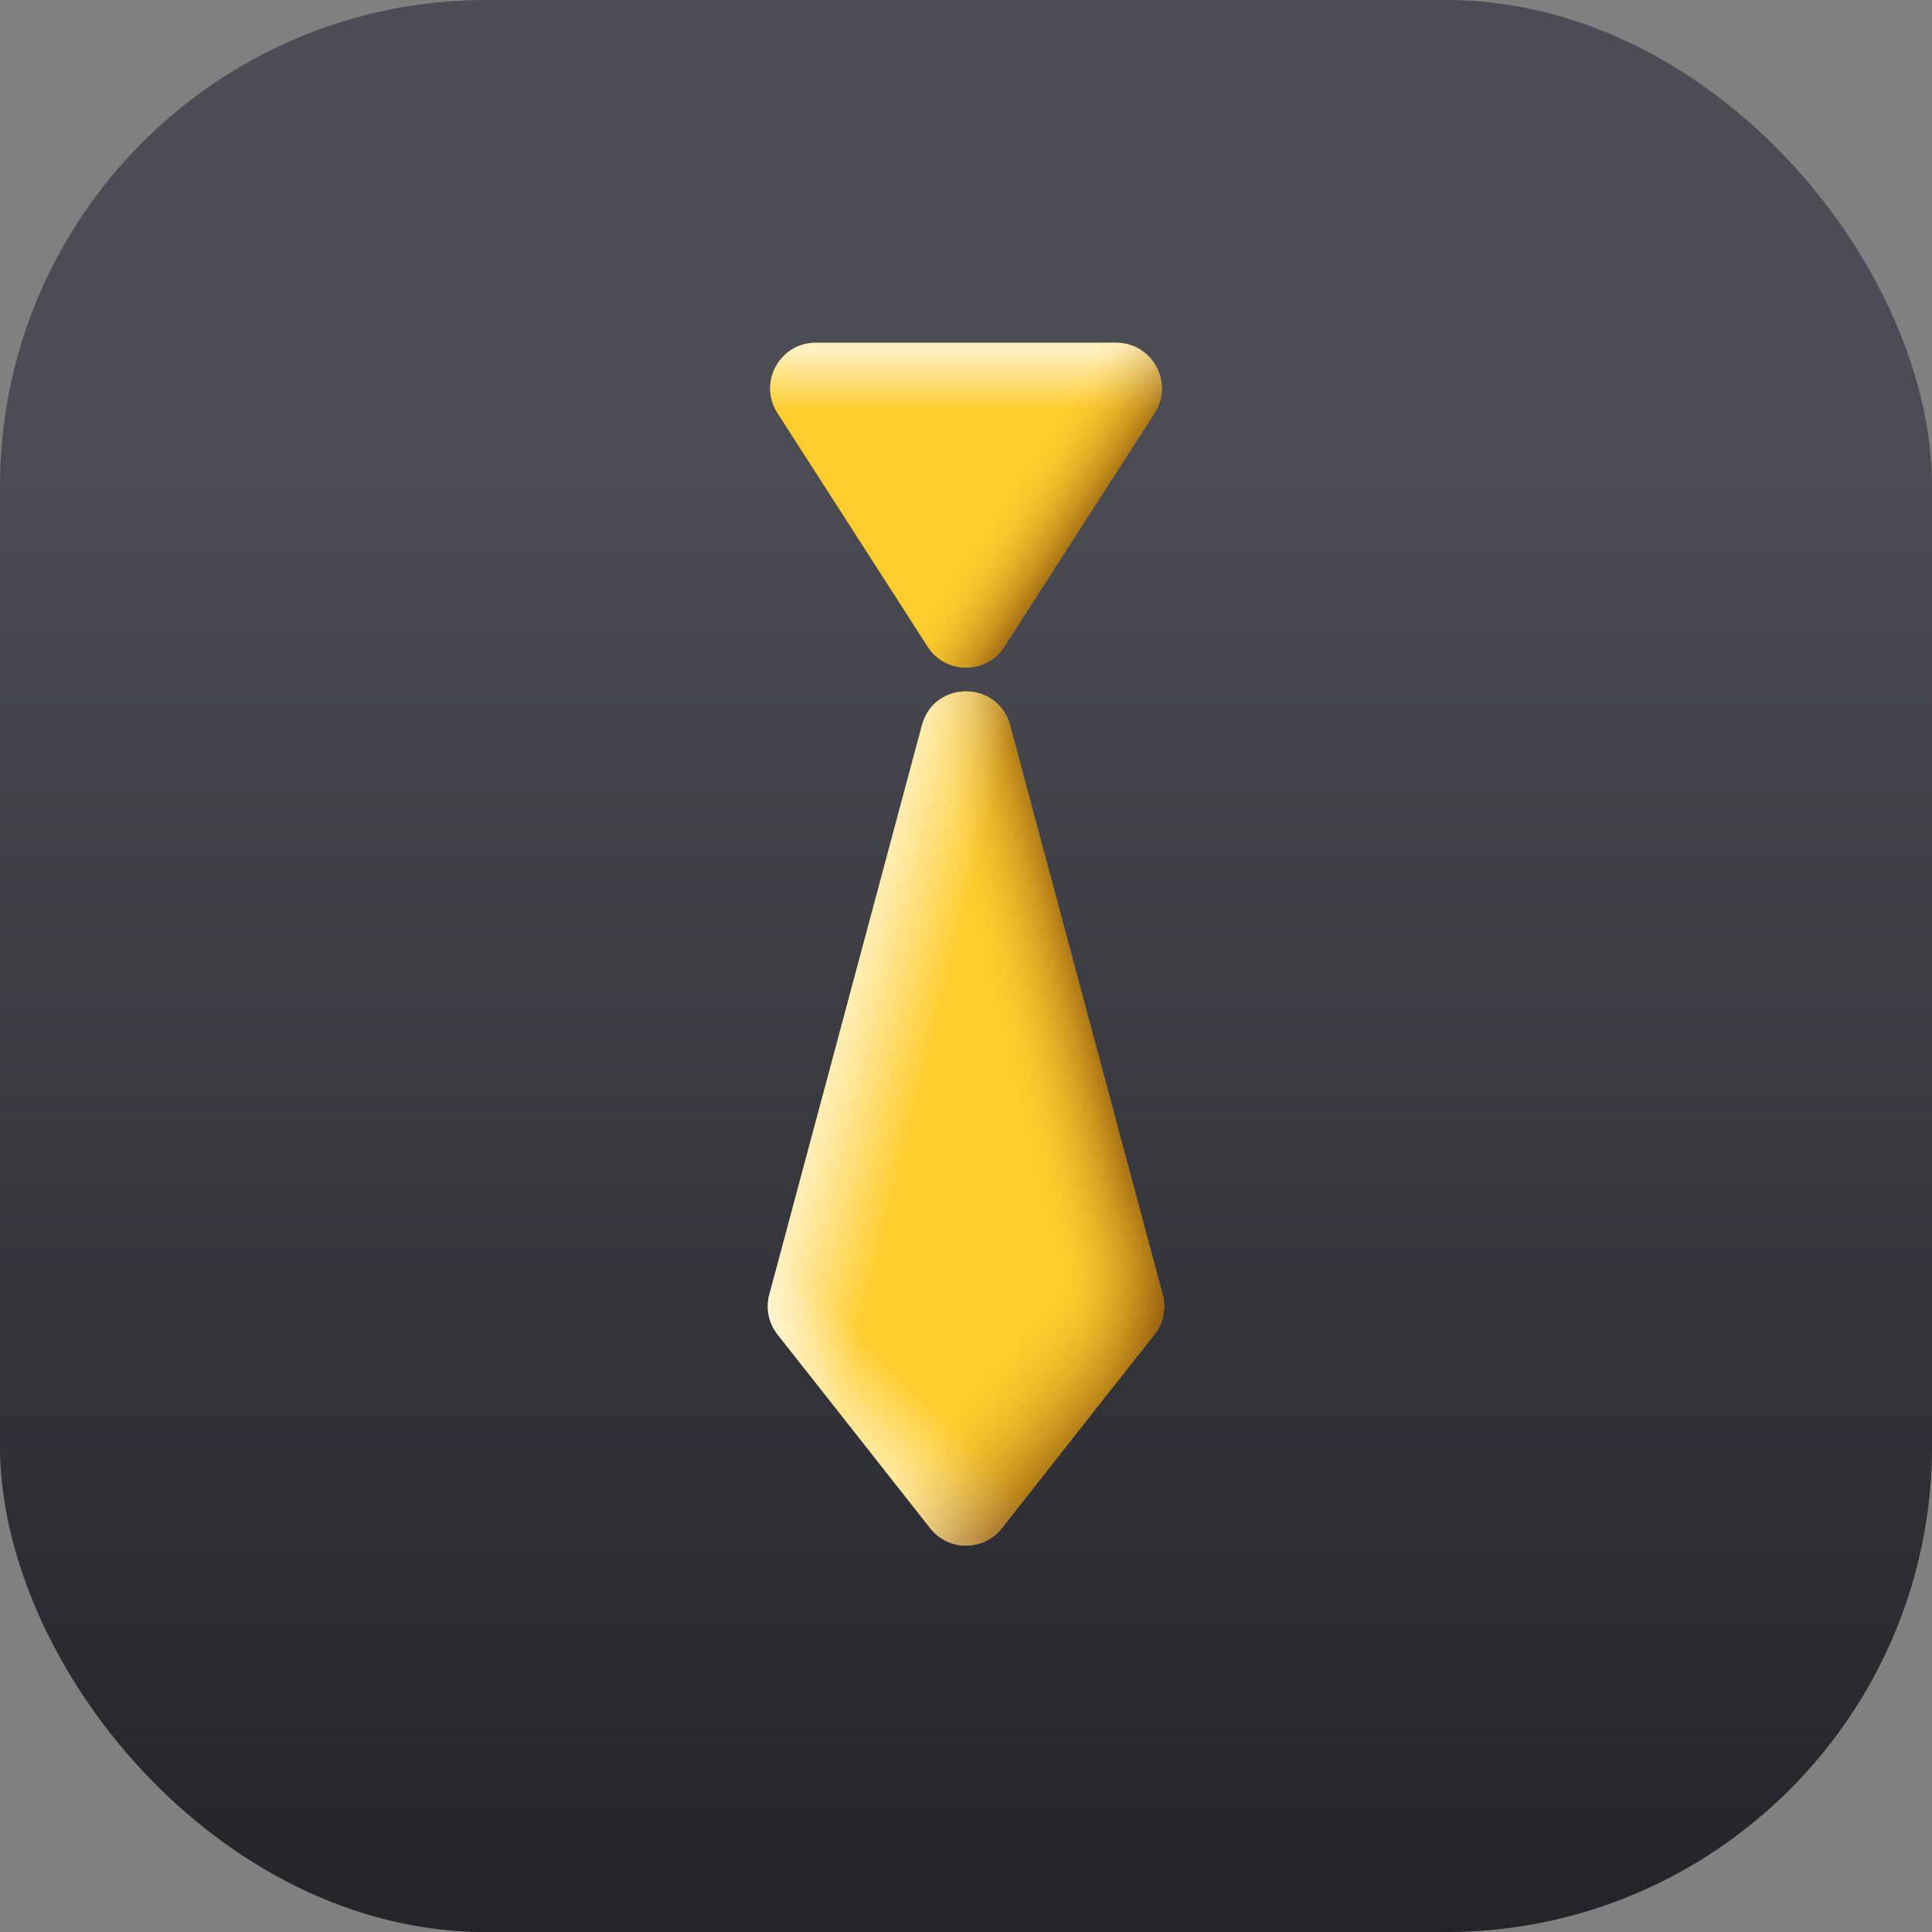
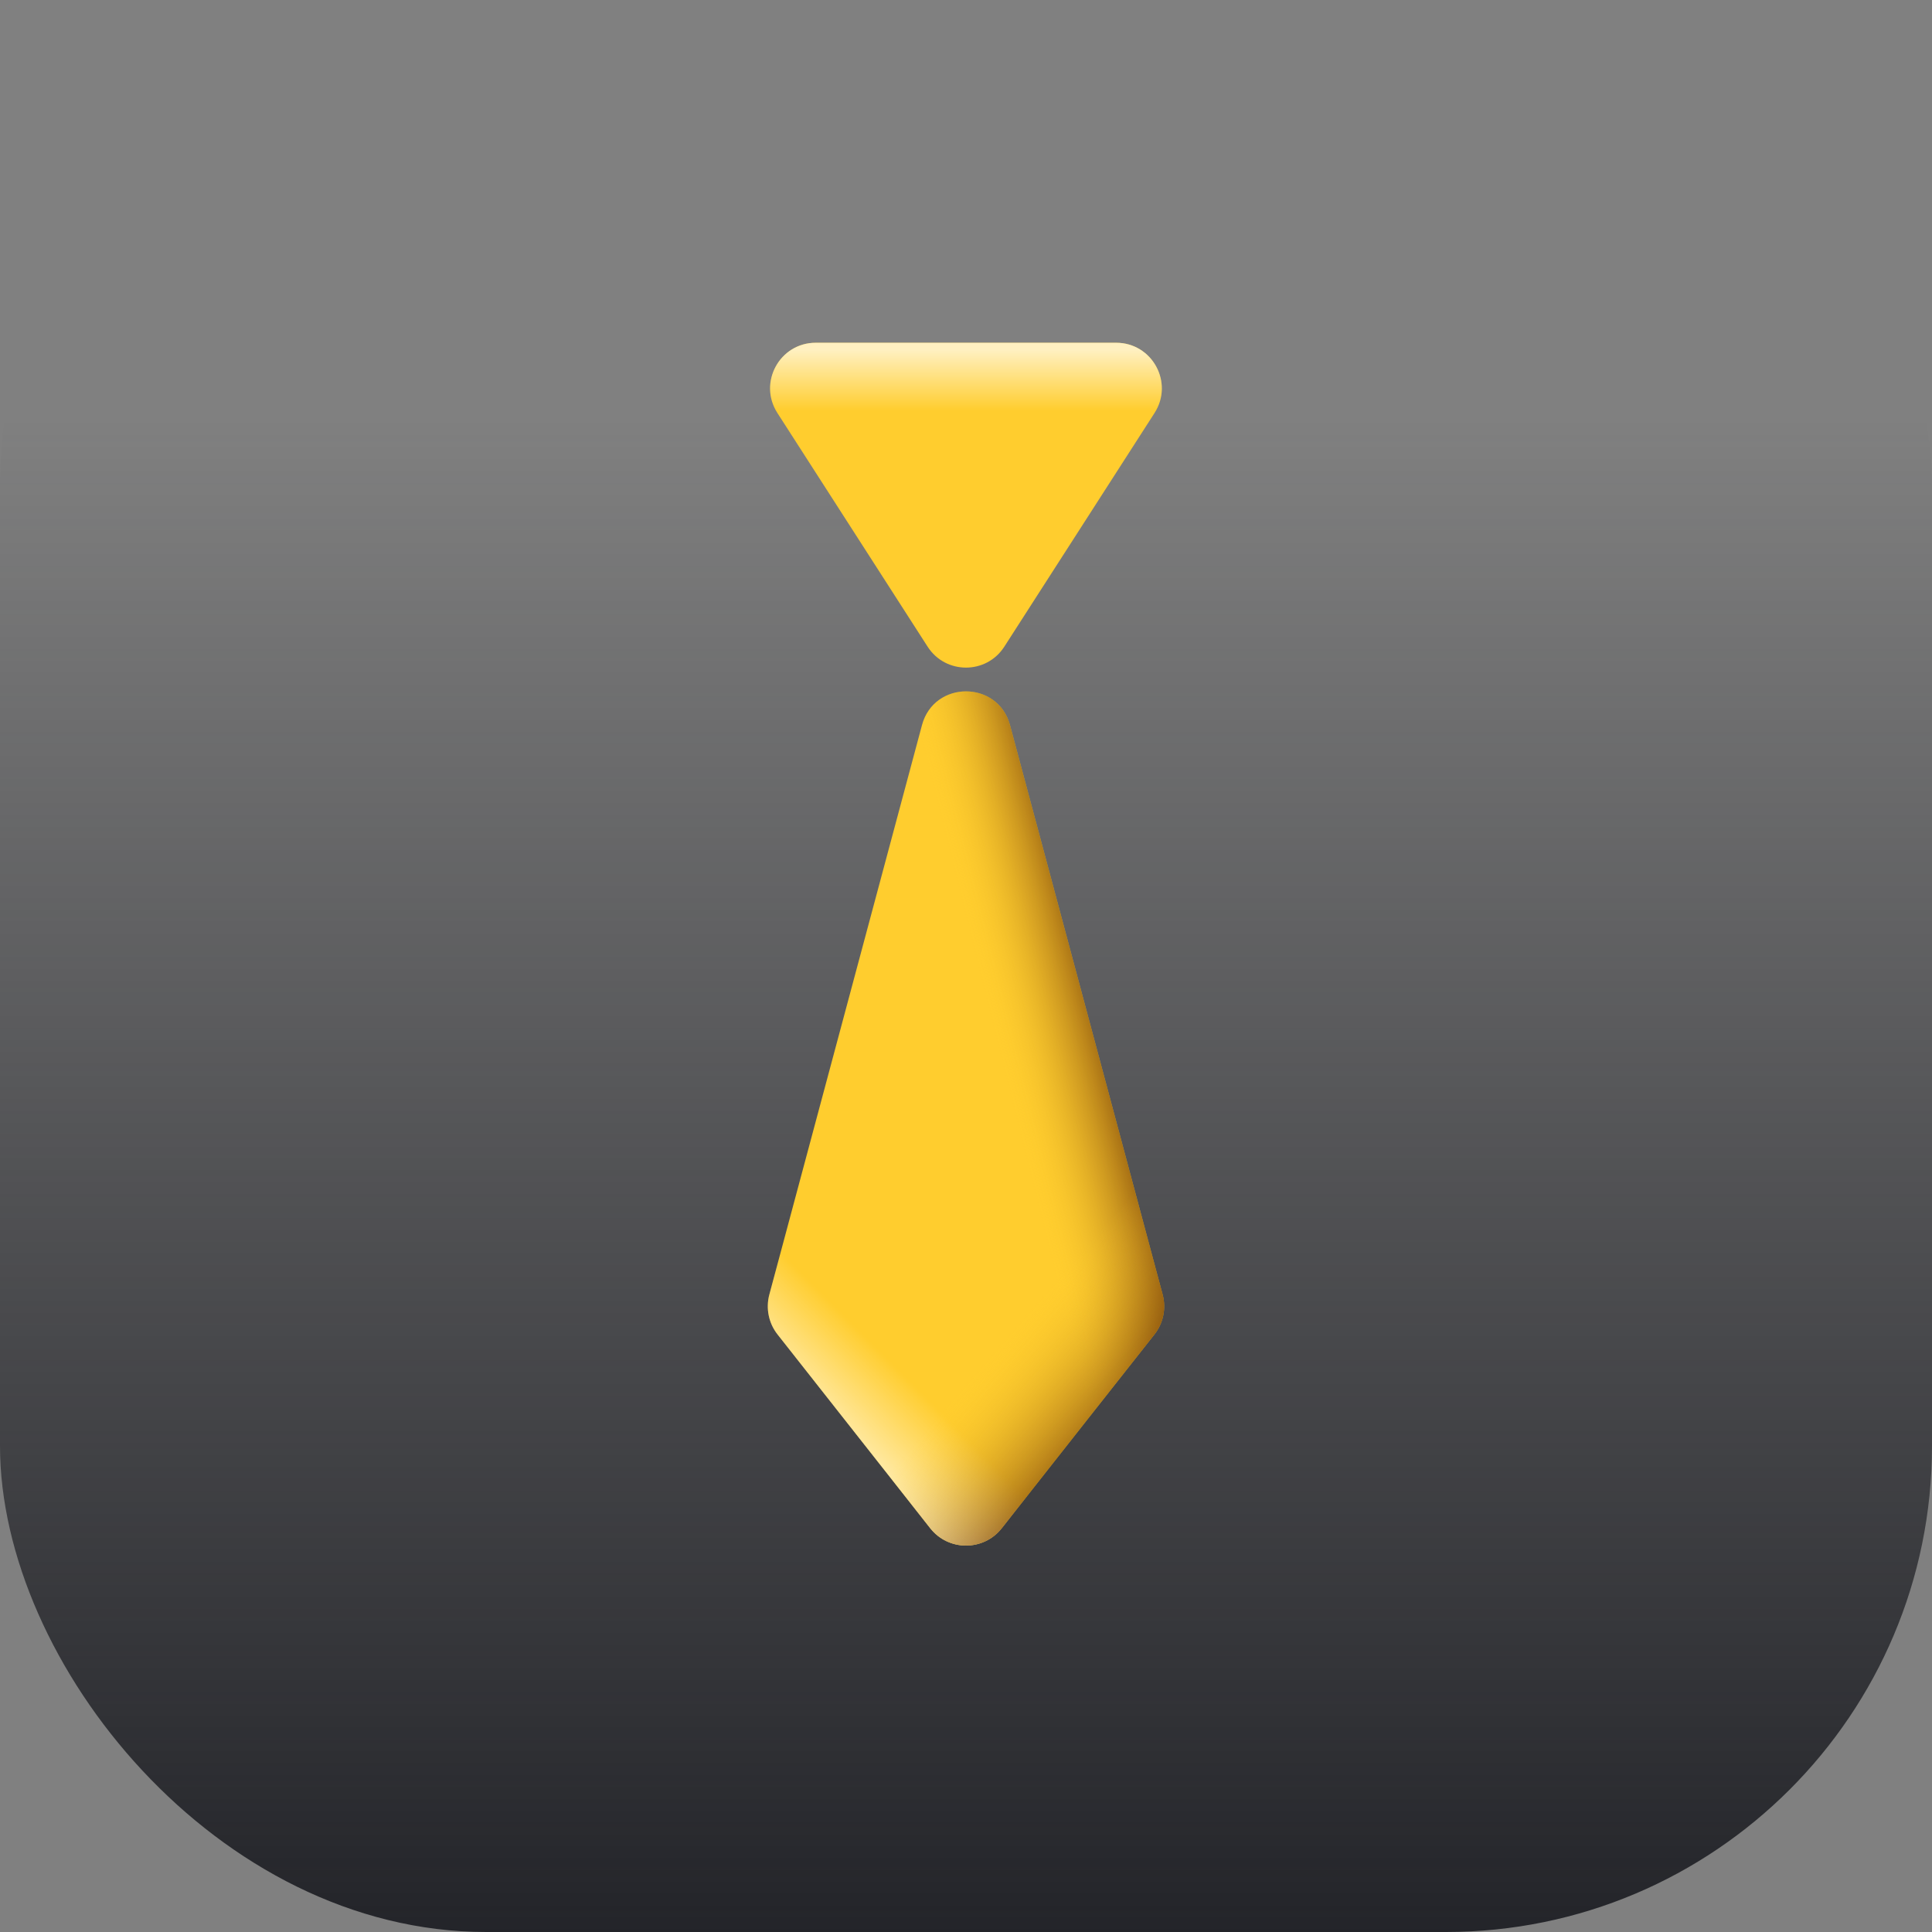
<svg xmlns="http://www.w3.org/2000/svg" width="80" height="80" viewBox="0 0 80 80" fill="none">
  <rect x="0" y="0" width="80" height="80" fill="#808080" stroke="none" />
-   <rect width="80" height="80" rx="20.129" fill="#4C4D54" />
  <rect width="80" height="80" rx="20.129" fill="url(#paint0_linear_1132_3585)" />
  <path d="M41.586 26.778L47.807 17.101C48.614 15.845 47.712 14.193 46.219 14.193L33.777 14.193C32.284 14.193 31.383 15.845 32.19 17.101L38.411 26.778C39.154 27.933 40.843 27.933 41.586 26.778Z" fill="#FFCD2E" />
  <path d="M41.586 26.778L47.807 17.101C48.614 15.845 47.712 14.193 46.219 14.193L33.777 14.193C32.284 14.193 31.383 15.845 32.19 17.101L38.411 26.778C39.154 27.933 40.843 27.933 41.586 26.778Z" fill="url(#paint1_linear_1132_3585)" fill-opacity="0.7" />
-   <path d="M41.586 26.778L47.807 17.101C48.614 15.845 47.712 14.193 46.219 14.193L33.777 14.193C32.284 14.193 31.383 15.845 32.19 17.101L38.411 26.778C39.154 27.933 40.843 27.933 41.586 26.778Z" fill="url(#paint2_linear_1132_3585)" fill-opacity="0.6" />
  <path d="M31.857 53.603L38.177 30.026C38.677 28.162 41.322 28.162 41.822 30.026L48.142 53.603C48.296 54.178 48.17 54.792 47.801 55.259L41.482 63.28C40.726 64.239 39.273 64.239 38.517 63.28L32.198 55.259C31.829 54.792 31.703 54.178 31.857 53.603Z" fill="#FFCD2E" />
  <path d="M31.857 53.603L38.177 30.026C38.677 28.162 41.322 28.162 41.822 30.026L48.142 53.603C48.296 54.178 48.17 54.792 47.801 55.259L41.482 63.28C40.726 64.239 39.273 64.239 38.517 63.28L32.198 55.259C31.829 54.792 31.703 54.178 31.857 53.603Z" fill="url(#paint3_linear_1132_3585)" fill-opacity="0.6" />
  <path d="M31.857 53.603L38.177 30.026C38.677 28.162 41.322 28.162 41.822 30.026L48.142 53.603C48.296 54.178 48.17 54.792 47.801 55.259L41.482 63.28C40.726 64.239 39.273 64.239 38.517 63.28L32.198 55.259C31.829 54.792 31.703 54.178 31.857 53.603Z" fill="url(#paint4_linear_1132_3585)" fill-opacity="0.7" />
  <path d="M31.857 53.603L38.177 30.026C38.677 28.162 41.322 28.162 41.822 30.026L48.142 53.603C48.296 54.178 48.17 54.792 47.801 55.259L41.482 63.28C40.726 64.239 39.273 64.239 38.517 63.28L32.198 55.259C31.829 54.792 31.703 54.178 31.857 53.603Z" fill="url(#paint5_linear_1132_3585)" fill-opacity="0.6" />
-   <path d="M31.857 53.603L38.177 30.026C38.677 28.162 41.322 28.162 41.822 30.026L48.142 53.603C48.296 54.178 48.17 54.792 47.801 55.259L41.482 63.28C40.726 64.239 39.273 64.239 38.517 63.28L32.198 55.259C31.829 54.792 31.703 54.178 31.857 53.603Z" fill="url(#paint6_linear_1132_3585)" fill-opacity="0.7" />
  <defs>
    <linearGradient id="paint0_linear_1132_3585" x1="40" y1="80" x2="40" y2="17.419" gradientUnits="userSpaceOnUse">
      <stop stop-color="#232429" />
      <stop offset="1" stop-color="#232429" stop-opacity="0" />
    </linearGradient>
    <linearGradient id="paint1_linear_1132_3585" x1="38.5" y1="14.5" x2="38.5" y2="17" gradientUnits="userSpaceOnUse">
      <stop stop-color="white" />
      <stop offset="1" stop-color="white" stop-opacity="0" />
    </linearGradient>
    <linearGradient id="paint2_linear_1132_3585" x1="45.5" y1="21" x2="42.5" y2="19" gradientUnits="userSpaceOnUse">
      <stop stop-color="#682D02" />
      <stop offset="1" stop-color="#FFCD2E" stop-opacity="0" />
    </linearGradient>
    <linearGradient id="paint3_linear_1132_3585" x1="46.5" y1="47" x2="42.5" y2="48" gradientUnits="userSpaceOnUse">
      <stop stop-color="#682D02" />
      <stop offset="1" stop-color="#FFCD2E" stop-opacity="0" />
    </linearGradient>
    <linearGradient id="paint4_linear_1132_3585" x1="34.5" y1="60" x2="37.5" y2="57" gradientUnits="userSpaceOnUse">
      <stop stop-color="white" />
      <stop offset="1" stop-color="white" stop-opacity="0" />
    </linearGradient>
    <linearGradient id="paint5_linear_1132_3585" x1="46" y1="58.5" x2="42" y2="55" gradientUnits="userSpaceOnUse">
      <stop stop-color="#682D02" />
      <stop offset="1" stop-color="#FFCD2E" stop-opacity="0" />
    </linearGradient>
    <linearGradient id="paint6_linear_1132_3585" x1="34" y1="45" x2="38" y2="46" gradientUnits="userSpaceOnUse">
      <stop stop-color="white" />
      <stop offset="1" stop-color="white" stop-opacity="0" />
    </linearGradient>
  </defs>
</svg>